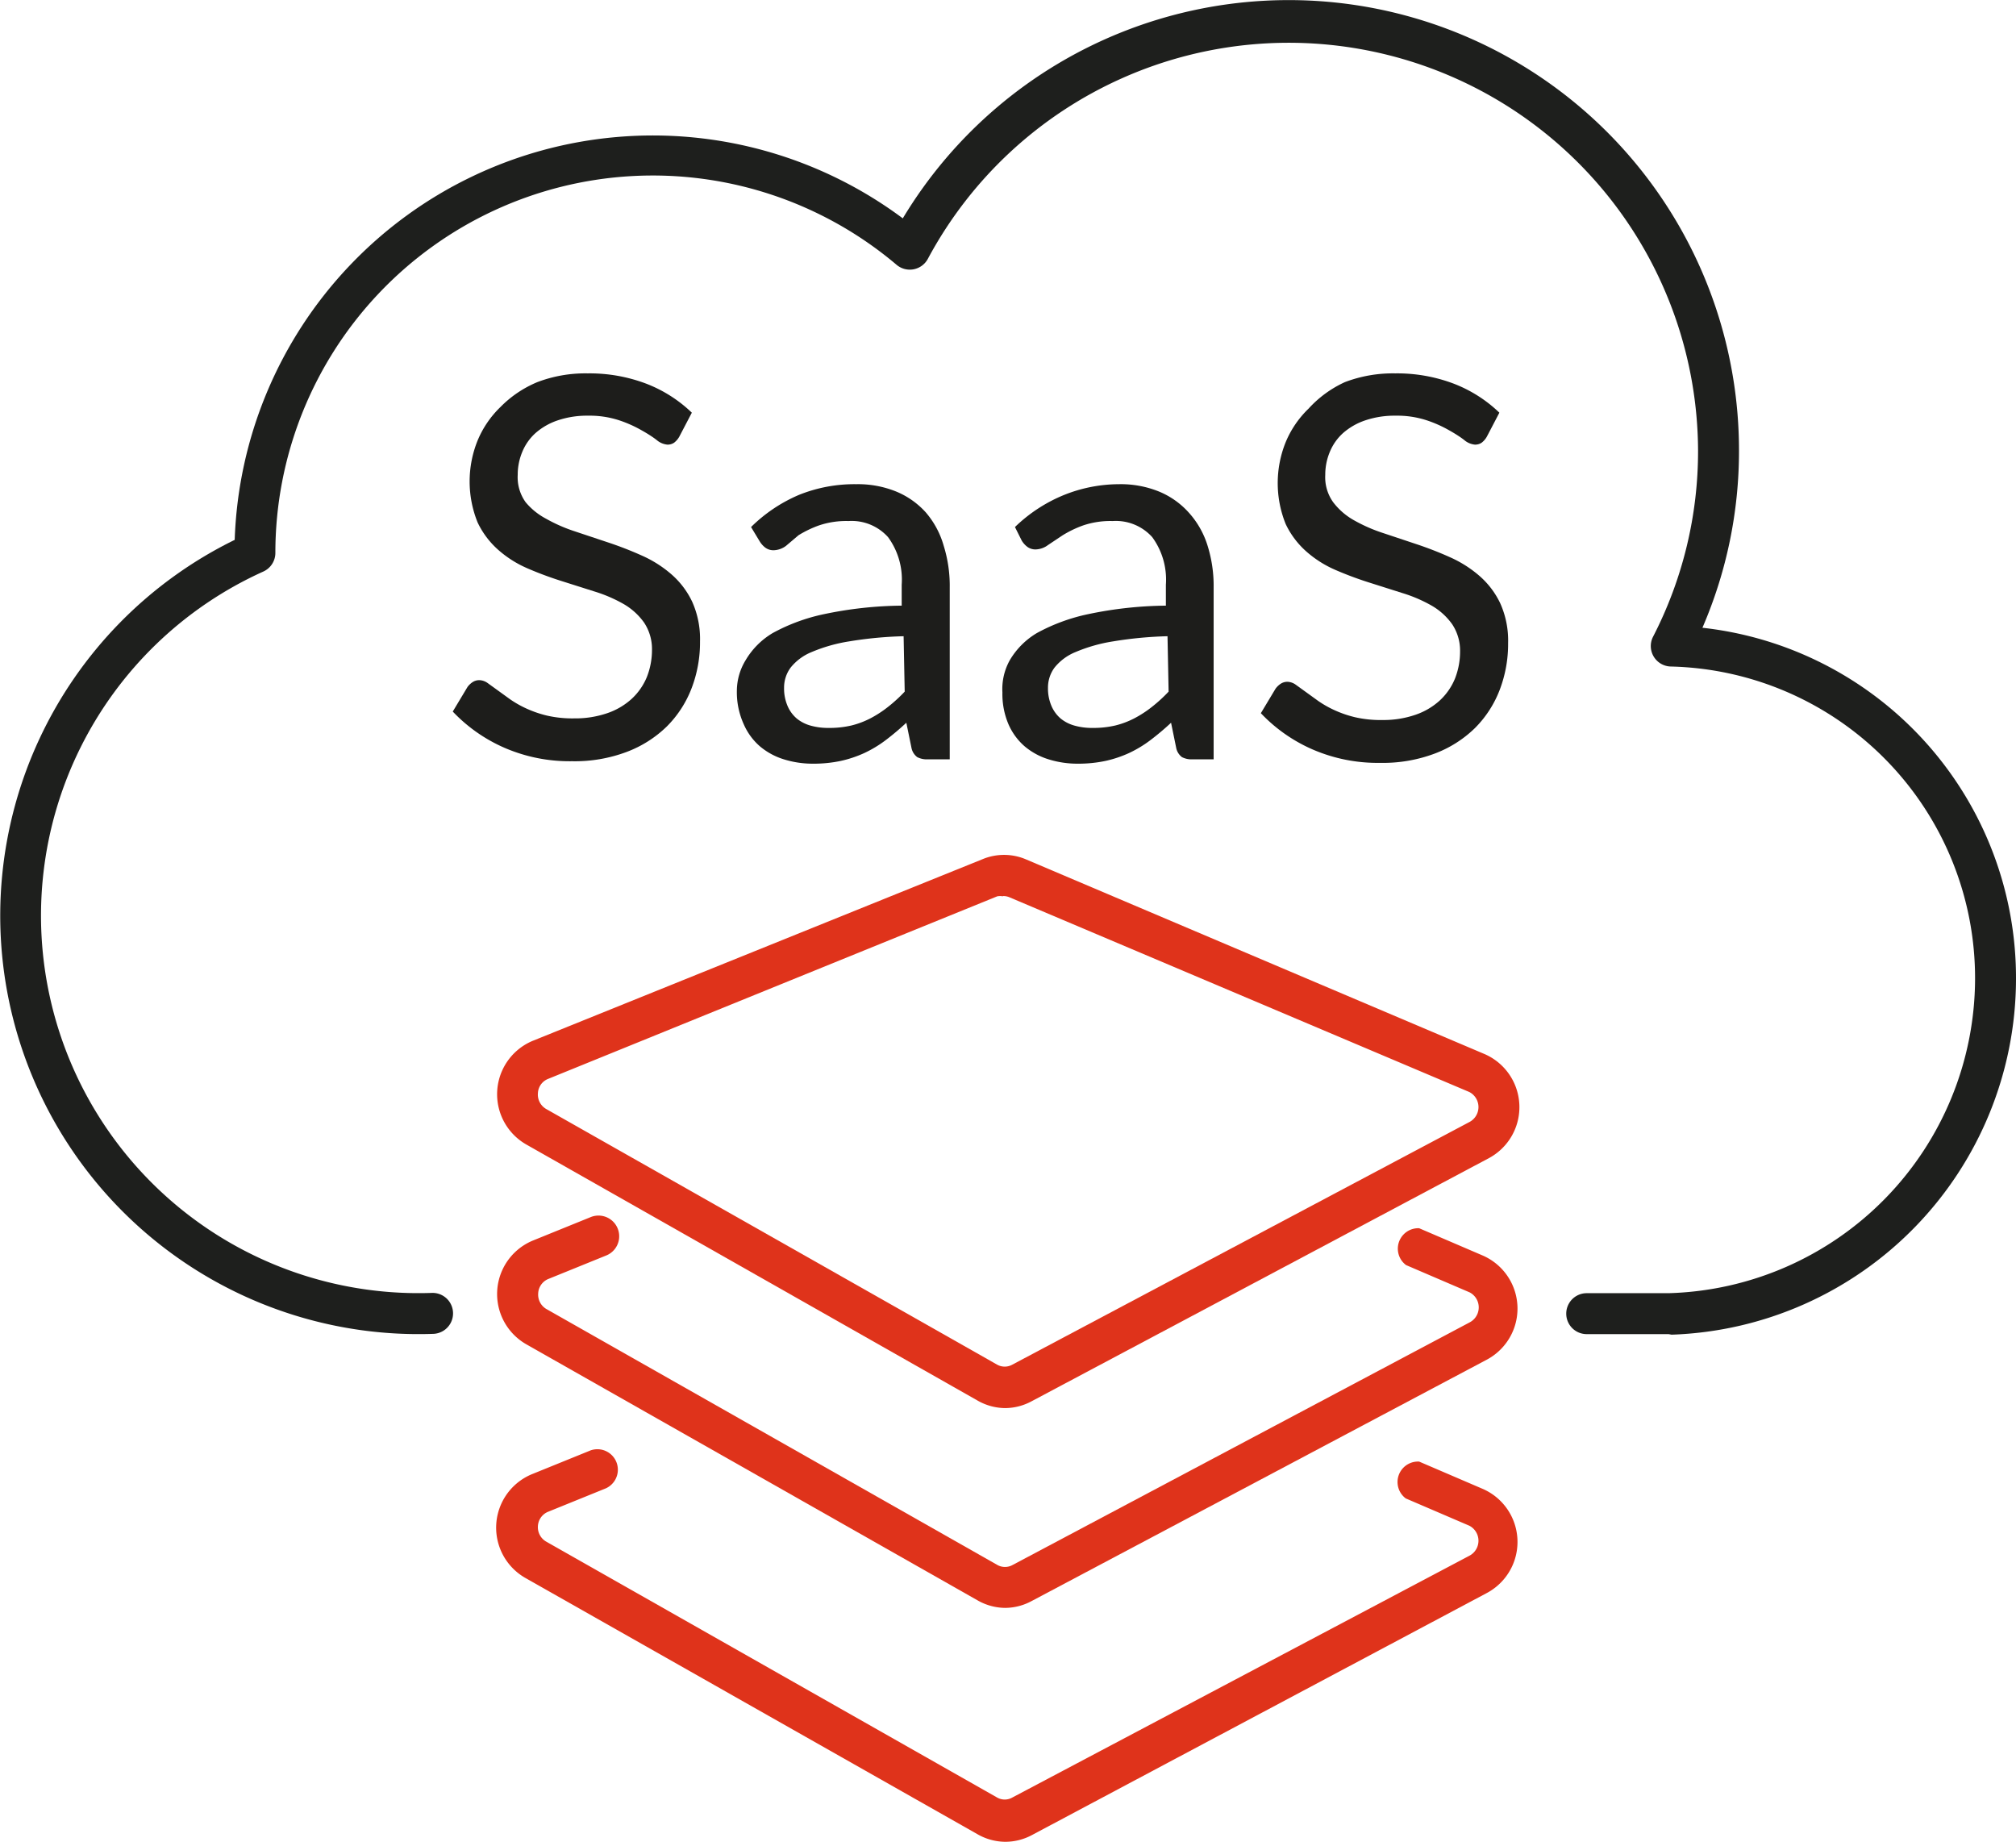
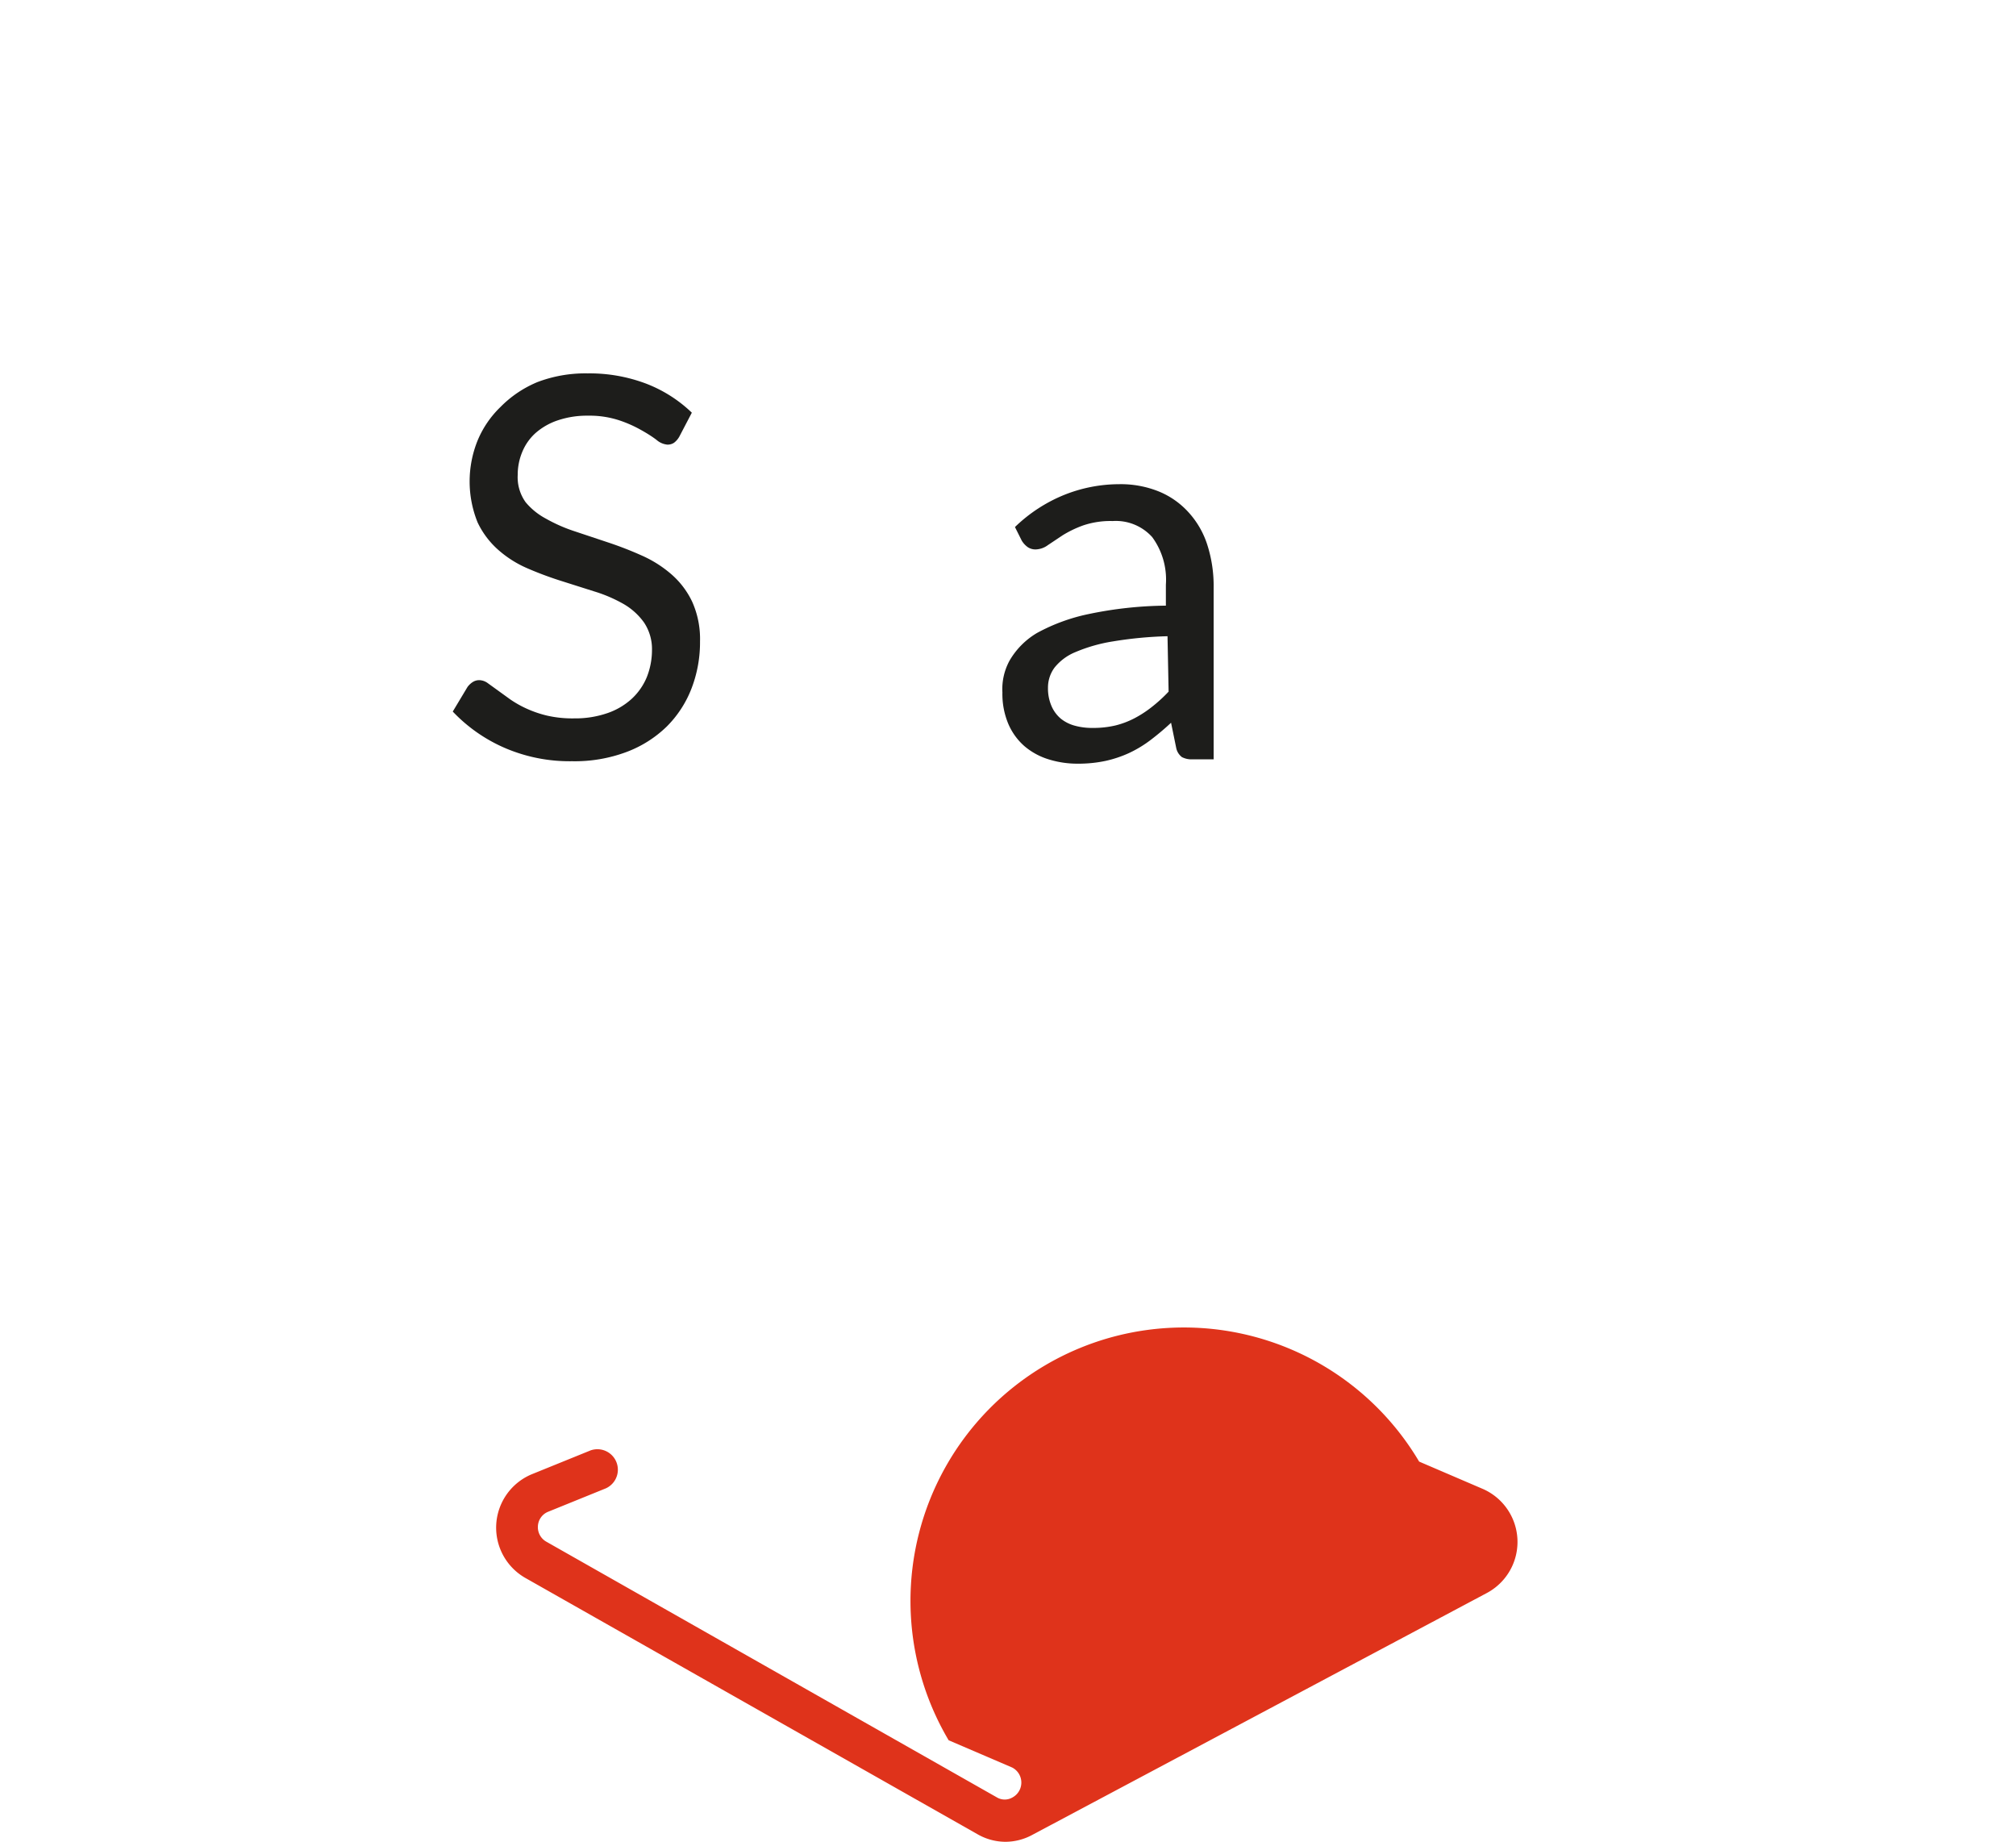
<svg xmlns="http://www.w3.org/2000/svg" viewBox="0 0 73.87 67.48">
  <defs>
    <style>.cls-1{fill:#df331b;}.cls-2{fill:#1e1f1d;}.cls-3{fill:#1d1d1b;}</style>
  </defs>
  <title>saasicon</title>
  <g id="Layer_2" data-name="Layer 2">
    <g id="_ëîé_1" data-name="‘ëîé_1">
-       <path class="cls-1" d="M36.83,51.59a2.06,2.06,0,0,1-1-.27L19.28,41.93a2.12,2.12,0,0,1,.25-3.8L36,31.48a2.05,2.05,0,0,1,1.58,0l16.82,7.14h0a2.12,2.12,0,0,1,.16,3.81L37.8,51.34A2.06,2.06,0,0,1,36.83,51.59Zm-.08-18.75a.57.57,0,0,0-.21,0L20.08,39.53a.59.59,0,0,0-.37.52.61.61,0,0,0,.3.58L36.54,50a.57.57,0,0,0,.55,0l16.75-8.89a.62.62,0,0,0,0-1.1L37,32.88A.57.57,0,0,0,36.75,32.83Z" />
-       <path class="cls-1" d="M36.83,58.91a2.06,2.06,0,0,1-1-.27L19.28,49.25a2.12,2.12,0,0,1,.25-3.8l2.12-.86A.75.75,0,0,1,22.21,46l-2.12.86a.6.6,0,0,0-.37.53.61.61,0,0,0,.3.57l16.53,9.38a.57.57,0,0,0,.55,0l16.75-8.89a.62.62,0,0,0,0-1.1l-2.33-1A.75.75,0,0,1,52,45l2.33,1a2.12,2.12,0,0,1,.16,3.81L37.8,58.66A2.06,2.06,0,0,1,36.83,58.91Z" />
-       <path class="cls-1" d="M36.83,67.48a2.07,2.07,0,0,1-1-.27L19.28,57.83A2.12,2.12,0,0,1,19.52,54l2.12-.86a.75.75,0,0,1,.56,1.39l-2.12.86a.6.6,0,0,0-.37.52.61.61,0,0,0,.3.57l16.53,9.38a.56.56,0,0,0,.55,0L53.84,57a.62.62,0,0,0,0-1.1l-2.33-1A.75.75,0,0,1,52,53.55l2.33,1a2.12,2.12,0,0,1,.16,3.81L37.8,67.24A2.07,2.07,0,0,1,36.83,67.48Z" />
-       <path class="cls-2" d="M61.14,48.88h-3a.75.75,0,0,1,0-1.5h3A11.55,11.55,0,0,0,72.37,35.89,11.42,11.42,0,0,0,61.22,24.42a.75.75,0,0,1-.65-1.09,14.83,14.83,0,0,0,1.65-6.83A15,15,0,0,0,34,9.48a.75.75,0,0,1-1.15.22A13.83,13.83,0,0,0,10.09,20.26a.75.75,0,0,1-.44.68,13.83,13.83,0,0,0,6.17,26.43.75.75,0,0,1,.06,1.5A15.33,15.33,0,0,1,8.6,19.78,15.33,15.33,0,0,1,33.08,8,16.5,16.5,0,0,1,63.72,16.5,16.3,16.3,0,0,1,62.38,23a12.91,12.91,0,0,1,11.49,12.9,13.06,13.06,0,0,1-12.62,13Z" />
+       <path class="cls-1" d="M36.83,67.48a2.07,2.07,0,0,1-1-.27L19.28,57.83A2.12,2.12,0,0,1,19.52,54l2.12-.86a.75.75,0,0,1,.56,1.39l-2.12.86a.6.6,0,0,0-.37.52.61.61,0,0,0,.3.57l16.53,9.38a.56.56,0,0,0,.55,0a.62.62,0,0,0,0-1.1l-2.33-1A.75.75,0,0,1,52,53.55l2.33,1a2.12,2.12,0,0,1,.16,3.81L37.8,67.24A2.07,2.07,0,0,1,36.83,67.48Z" />
      <path class="cls-3" d="M24.89,16a.73.73,0,0,1-.19.22.42.42,0,0,1-.25.07.7.7,0,0,1-.39-.17q-.22-.17-.56-.36a4.52,4.52,0,0,0-.81-.36,3.47,3.47,0,0,0-1.14-.17,3.34,3.34,0,0,0-1.11.17,2.38,2.38,0,0,0-.81.46,1.89,1.89,0,0,0-.49.69,2.17,2.17,0,0,0-.17.85,1.57,1.57,0,0,0,.29,1A2.47,2.47,0,0,0,20,19a5.8,5.8,0,0,0,1.07.47l1.23.41q.63.21,1.23.48a4.31,4.31,0,0,1,1.07.68,3.08,3.08,0,0,1,.76,1,3.33,3.33,0,0,1,.29,1.46,4.7,4.7,0,0,1-.31,1.72,4,4,0,0,1-.91,1.4,4.25,4.25,0,0,1-1.47.93,5.4,5.4,0,0,1-2,.34,6,6,0,0,1-2.47-.49,5.8,5.8,0,0,1-1.9-1.33l.54-.9a.73.73,0,0,1,.19-.18.44.44,0,0,1,.25-.07.55.55,0,0,1,.29.1l.36.26.47.34a3.84,3.84,0,0,0,.6.34,4.09,4.09,0,0,0,.76.26,4.17,4.17,0,0,0,1,.1,3.59,3.59,0,0,0,1.2-.19,2.54,2.54,0,0,0,.89-.52,2.26,2.26,0,0,0,.56-.8,2.7,2.7,0,0,0,.19-1,1.75,1.75,0,0,0-.29-1,2.38,2.38,0,0,0-.75-.68,5.26,5.26,0,0,0-1.07-.46l-1.23-.39a12.86,12.86,0,0,1-1.23-.46,4,4,0,0,1-1.07-.68,3.13,3.13,0,0,1-.75-1,4,4,0,0,1,0-3,3.65,3.65,0,0,1,.84-1.23A4.09,4.09,0,0,1,19.69,14a4.94,4.94,0,0,1,1.84-.32,5.86,5.86,0,0,1,2.13.37,5,5,0,0,1,1.69,1.07Z" />
-       <path class="cls-3" d="M27.52,19.31a5.63,5.63,0,0,1,1.76-1.18,5.44,5.44,0,0,1,2.09-.39,3.73,3.73,0,0,1,1.47.27,3,3,0,0,1,1.08.76A3.22,3.22,0,0,1,34.58,20a4.92,4.92,0,0,1,.22,1.52v6.3H34a.76.76,0,0,1-.39-.08.56.56,0,0,1-.21-.33l-.19-.93a9.67,9.67,0,0,1-.76.64,4.35,4.35,0,0,1-.78.47,4.26,4.26,0,0,1-.87.29,4.78,4.78,0,0,1-1,.1,3.55,3.55,0,0,1-1.08-.16,2.5,2.5,0,0,1-.88-.48,2.27,2.27,0,0,1-.59-.81A2.83,2.83,0,0,1,27,25.31a2.17,2.17,0,0,1,.32-1.12,2.82,2.82,0,0,1,1-1,6.84,6.84,0,0,1,1.88-.69,14.36,14.36,0,0,1,2.84-.31v-.77a2.63,2.63,0,0,0-.5-1.74,1.79,1.79,0,0,0-1.45-.59,3.11,3.11,0,0,0-1.08.16,4,4,0,0,0-.75.36L28.8,20a.79.79,0,0,1-.45.16.5.5,0,0,1-.3-.09.82.82,0,0,1-.21-.23Zm5.59,4a14.5,14.5,0,0,0-2,.19,5.86,5.86,0,0,0-1.37.39,1.9,1.9,0,0,0-.77.57,1.23,1.23,0,0,0-.24.74,1.62,1.62,0,0,0,.13.67,1.25,1.25,0,0,0,.34.46,1.39,1.39,0,0,0,.52.26,2.37,2.37,0,0,0,.64.08,3.54,3.54,0,0,0,.84-.09,3.15,3.15,0,0,0,.71-.27,4.08,4.08,0,0,0,.64-.42,5.51,5.51,0,0,0,.6-.55Z" />
      <path class="cls-3" d="M37.19,19.31A5.63,5.63,0,0,1,39,18.13,5.44,5.44,0,0,1,41,17.74a3.73,3.73,0,0,1,1.47.27,3,3,0,0,1,1.08.76A3.22,3.22,0,0,1,44.25,20a4.92,4.92,0,0,1,.22,1.52v6.3h-.77a.76.76,0,0,1-.39-.08.56.56,0,0,1-.21-.33l-.19-.93a9.67,9.67,0,0,1-.76.64,4.35,4.35,0,0,1-.78.47,4.26,4.26,0,0,1-.87.29,4.78,4.78,0,0,1-1,.1,3.55,3.55,0,0,1-1.08-.16,2.5,2.5,0,0,1-.88-.48,2.27,2.27,0,0,1-.59-.81,2.83,2.83,0,0,1-.22-1.16A2.17,2.17,0,0,1,37,24.19a2.82,2.82,0,0,1,1-1,6.84,6.84,0,0,1,1.88-.69,14.36,14.36,0,0,1,2.84-.31v-.77a2.63,2.63,0,0,0-.5-1.74,1.79,1.79,0,0,0-1.45-.59,3.11,3.11,0,0,0-1.08.16,4,4,0,0,0-.75.36l-.54.36a.79.79,0,0,1-.45.16.5.5,0,0,1-.3-.09.82.82,0,0,1-.21-.23Zm5.59,4a14.5,14.5,0,0,0-2,.19,5.86,5.86,0,0,0-1.37.39,1.9,1.9,0,0,0-.77.57,1.23,1.23,0,0,0-.24.74,1.62,1.62,0,0,0,.13.67,1.25,1.25,0,0,0,.34.46,1.39,1.39,0,0,0,.52.26,2.37,2.37,0,0,0,.64.08,3.54,3.54,0,0,0,.84-.09,3.15,3.15,0,0,0,.71-.27,4.08,4.08,0,0,0,.64-.42,5.51,5.51,0,0,0,.6-.55Z" />
-       <path class="cls-3" d="M54.48,16a.73.73,0,0,1-.19.22.42.42,0,0,1-.25.07.7.7,0,0,1-.39-.17q-.22-.17-.56-.36a4.52,4.52,0,0,0-.81-.36,3.47,3.47,0,0,0-1.14-.17,3.34,3.34,0,0,0-1.11.17,2.38,2.38,0,0,0-.81.46,1.89,1.89,0,0,0-.49.69,2.17,2.17,0,0,0-.17.85,1.57,1.57,0,0,0,.29,1,2.47,2.47,0,0,0,.76.66,5.8,5.8,0,0,0,1.07.47l1.23.41q.63.21,1.23.48a4.31,4.31,0,0,1,1.07.68,3.08,3.08,0,0,1,.76,1,3.33,3.33,0,0,1,.29,1.46,4.7,4.7,0,0,1-.31,1.72,4,4,0,0,1-.91,1.4,4.25,4.25,0,0,1-1.47.93,5.4,5.4,0,0,1-2,.34,6,6,0,0,1-2.47-.49,5.8,5.8,0,0,1-1.9-1.33l.54-.9a.73.73,0,0,1,.19-.18.44.44,0,0,1,.25-.07.55.55,0,0,1,.29.1l.36.26.47.34a3.84,3.84,0,0,0,.6.34,4.09,4.09,0,0,0,.76.26,4.17,4.17,0,0,0,1,.1,3.59,3.59,0,0,0,1.2-.19,2.54,2.54,0,0,0,.89-.52,2.26,2.26,0,0,0,.56-.8,2.7,2.7,0,0,0,.19-1,1.75,1.75,0,0,0-.29-1,2.38,2.38,0,0,0-.75-.68,5.26,5.26,0,0,0-1.07-.46l-1.23-.39a12.86,12.86,0,0,1-1.23-.46,4,4,0,0,1-1.07-.68,3.13,3.13,0,0,1-.75-1,4,4,0,0,1,0-3,3.65,3.65,0,0,1,.84-1.23A4.09,4.09,0,0,1,49.28,14a4.94,4.94,0,0,1,1.84-.32,5.86,5.86,0,0,1,2.13.37,5,5,0,0,1,1.69,1.07Z" />
    </g>
  </g>
</svg>